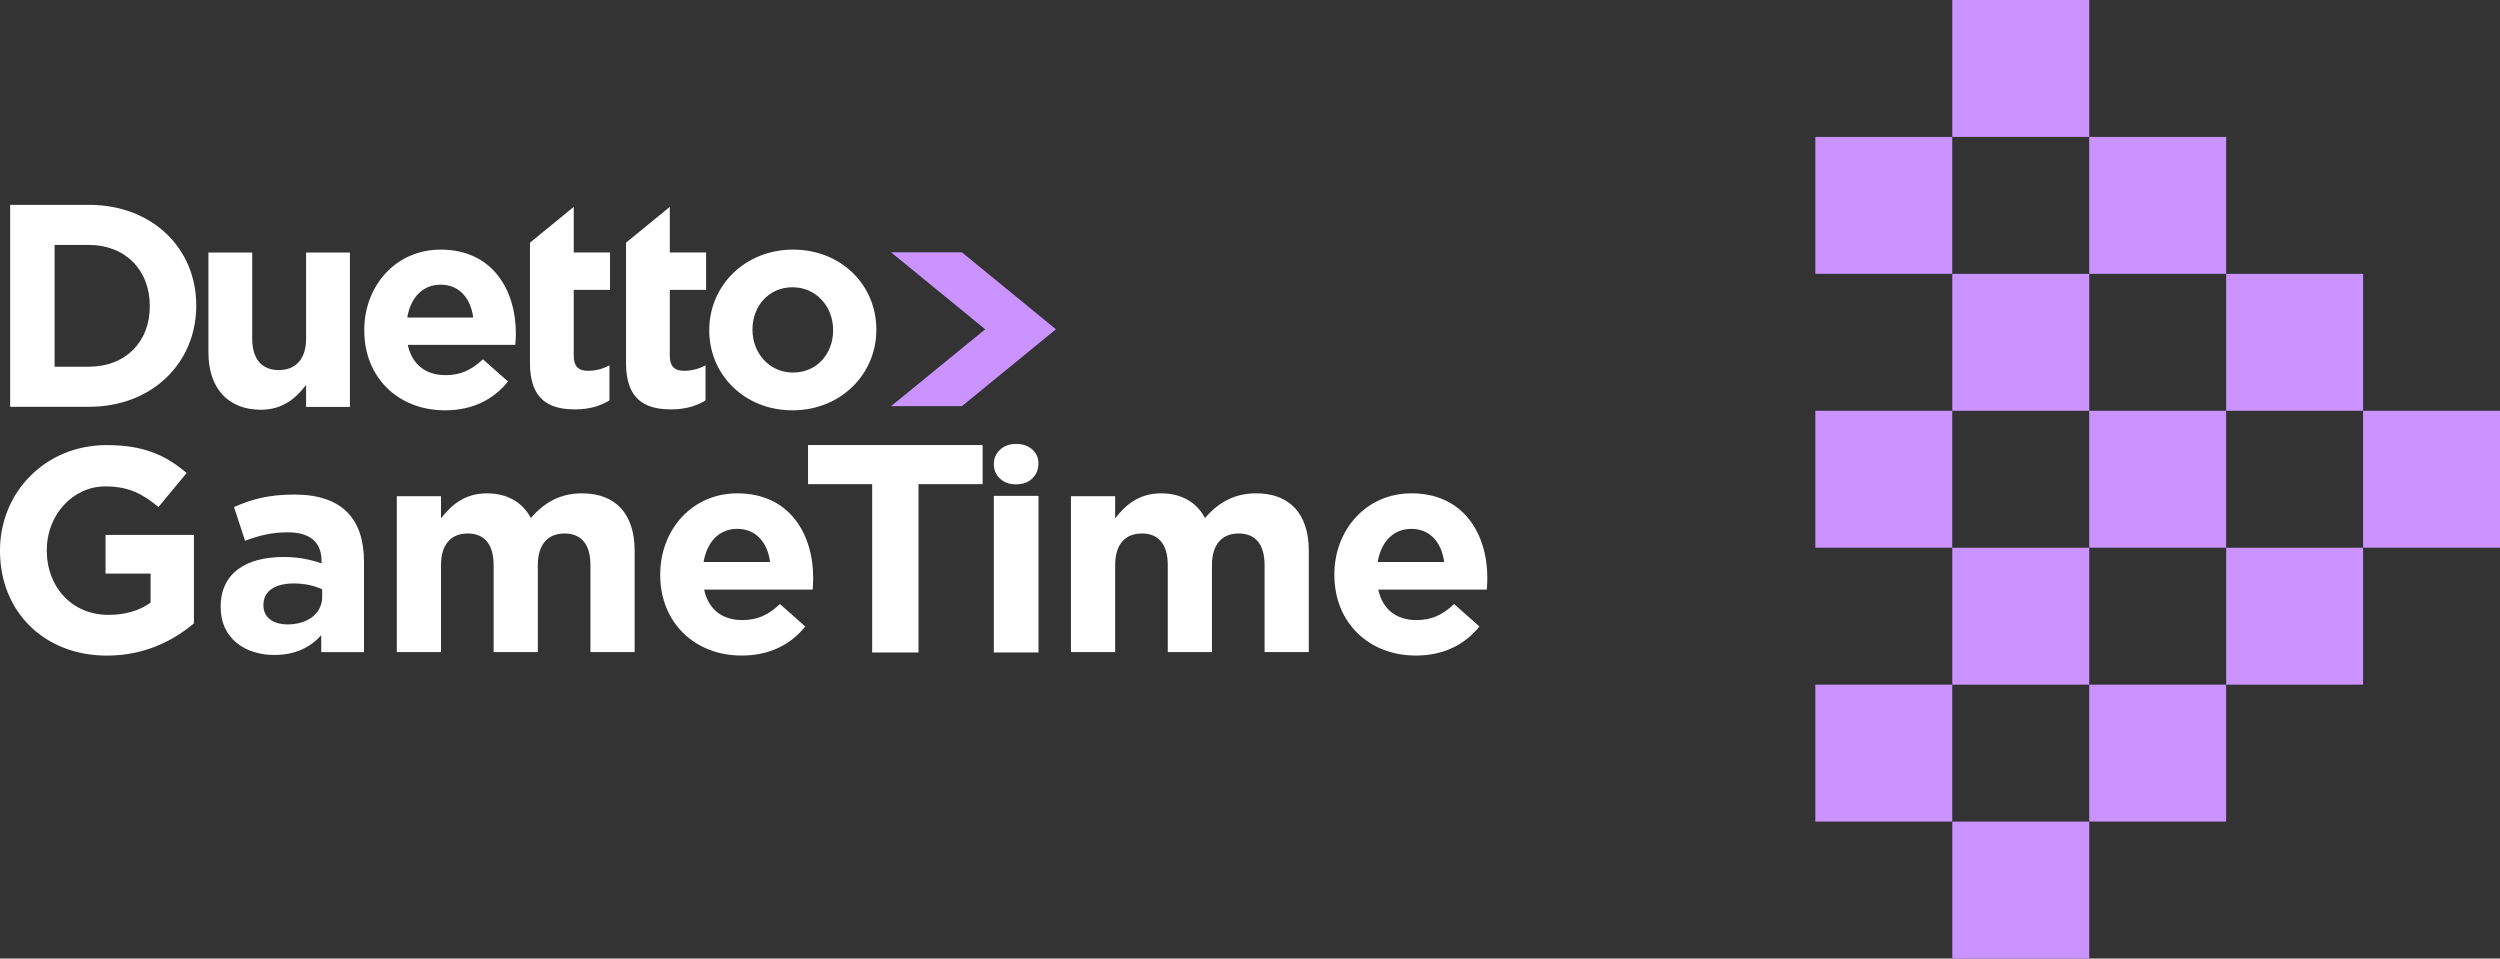
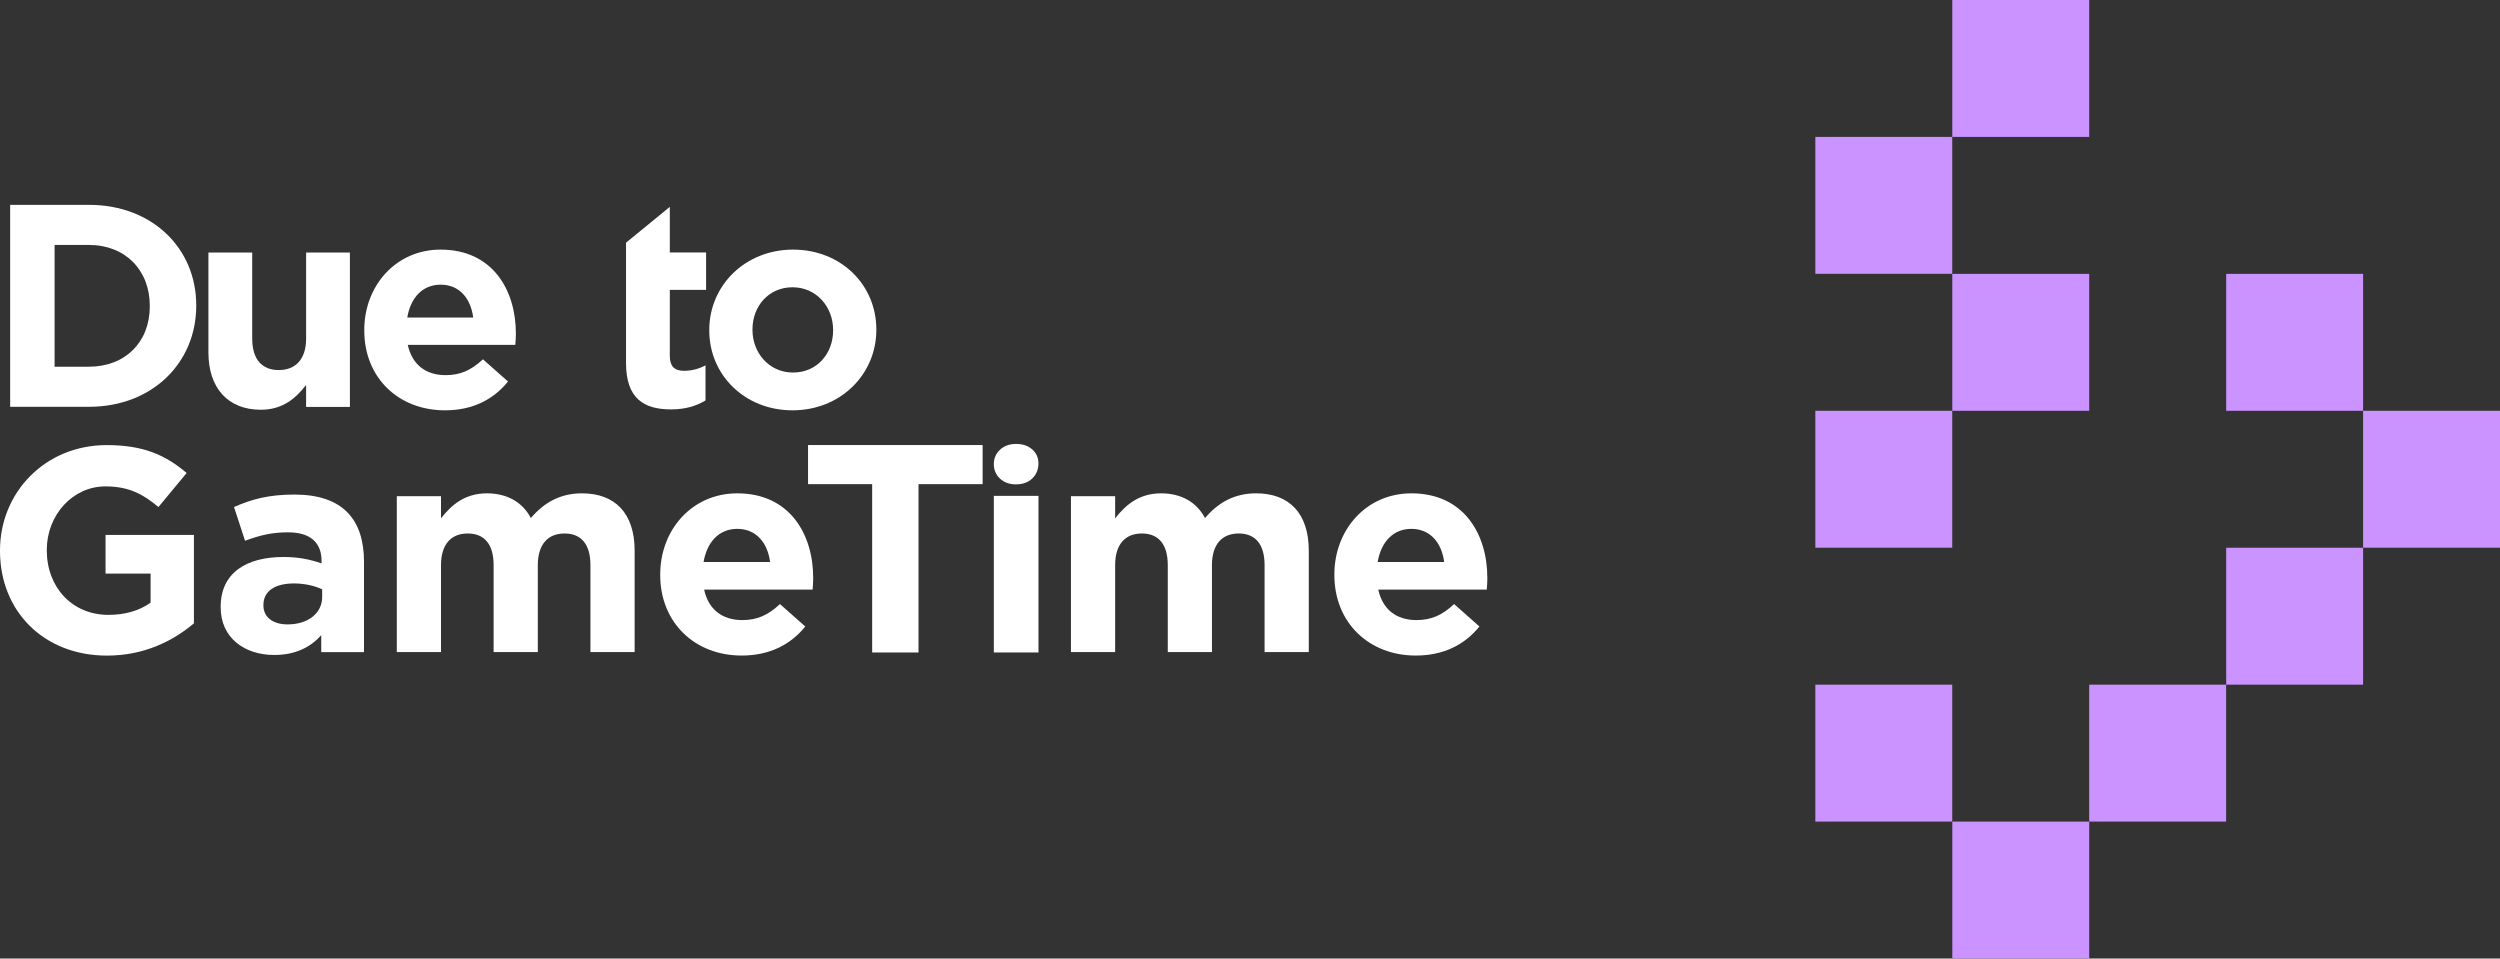
<svg xmlns="http://www.w3.org/2000/svg" id="b" viewBox="0 0 432.77 165.93">
  <rect x="0" y="0" width="432.77" height="165.93" fill="#333333" stroke="none" />
  <g id="c">
-     <polygon points="166.51 70.31 154.25 70.31 170.55 57 154.25 43.68 166.51 43.68 182.79 57 166.51 70.31" fill="#ca93ff" />
    <path d="M15.39,70.42H1.76v-34.96h13.63c10.99,0,18.58,7.54,18.58,17.38v.1c0,9.84-7.59,17.48-18.58,17.48h0ZM25.93,52.94c0-6.19-4.25-10.54-10.54-10.54h-5.94v21.08h5.94c6.29,0,10.54-4.25,10.54-10.44v-.1h0Z" fill="#fff" />
    <path d="M52.99,70.43v-3.79c-1.75,2.24-3.99,4.29-7.83,4.29-5.74,0-9.08-3.79-9.08-9.92v-17.3h7.58v14.91c0,3.59,1.7,5.44,4.59,5.44s4.74-1.85,4.74-5.44v-14.91h7.58v26.73h-7.58Z" fill="#fff" />
    <path d="M89.19,59.7h-18.6c.75,3.44,3.14,5.24,6.53,5.24,2.54,0,4.39-.8,6.48-2.74l4.34,3.84c-2.49,3.09-6.08,4.99-10.92,4.99-8.03,0-13.96-5.63-13.96-13.81v-.1c0-7.63,5.44-13.91,13.22-13.91,8.93,0,13.02,6.93,13.02,14.51v.1c0,.75-.05,1.2-.1,1.9h0v-.02ZM76.28,49.28c-3.14,0-5.19,2.24-5.78,5.69h11.42c-.45-3.39-2.44-5.69-5.63-5.69h-.01Z" fill="#fff" />
    <path d="M137.19,71.03c-8.28,0-14.41-6.13-14.41-13.81v-.1c0-7.68,6.19-13.91,14.51-13.91s14.41,6.13,14.41,13.81v.1c0,7.68-6.19,13.91-14.51,13.91ZM144.22,57.11c0-3.94-2.84-7.38-7.03-7.38s-6.93,3.34-6.93,7.28v.1c0,3.94,2.84,7.38,7.03,7.38s6.93-3.34,6.93-7.28v-.1Z" fill="#fff" />
    <path d="M115.95,35.81l-7.58,6.2v20.83c0,6.19,3.14,8.03,7.78,8.03,2.54,0,4.39-.6,5.98-1.55v-6.08c-1.1.6-2.34.95-3.74.95-1.7,0-2.44-.85-2.44-2.59v-11.42h6.28v-6.48h-6.28v-7.88h0Z" fill="#fff" />
-     <path d="M99.32,35.81l-7.58,6.2v20.83c0,6.19,3.14,8.03,7.78,8.03,2.54,0,4.39-.6,5.98-1.55v-6.08c-1.1.6-2.34.95-3.74.95-1.7,0-2.44-.85-2.44-2.59v-11.42h6.28v-6.48h-6.28v-7.88h0Z" fill="#fff" />
-     <rect x="337.96" y="94.82" width="23.7" height="23.7" fill="#ca93ff" />
    <rect x="337.96" width="23.7" height="23.7" fill="#ca93ff" />
    <rect x="314.25" y="23.7" width="23.7" height="23.7" fill="#ca93ff" />
    <rect x="337.96" y="47.41" width="23.7" height="23.7" fill="#ca93ff" />
    <rect x="314.25" y="71.11" width="23.7" height="23.7" fill="#ca93ff" />
    <rect x="314.25" y="118.52" width="23.7" height="23.7" fill="#ca93ff" />
-     <rect x="361.66" y="23.7" width="23.7" height="23.7" fill="#ca93ff" />
    <rect x="385.37" y="47.41" width="23.7" height="23.7" fill="#ca93ff" />
-     <rect x="361.66" y="71.11" width="23.7" height="23.7" fill="#ca93ff" />
    <rect x="409.07" y="71.11" width="23.7" height="23.7" fill="#ca93ff" />
    <rect x="385.37" y="94.82" width="23.7" height="23.7" fill="#ca93ff" />
    <rect x="337.96" y="142.23" width="23.7" height="23.7" fill="#ca93ff" />
    <rect x="361.66" y="118.52" width="23.7" height="23.7" fill="#ca93ff" />
    <path d="M150.98,112.95v-29.14h-11.1v-6.77h30.22v6.77h-11.1v29.14h-8.03.01Z" fill="#fff" />
    <path d="M175.9,83.85c-1.16,0-2.09-.34-2.8-1.01s-1.06-1.5-1.06-2.49.35-1.82,1.06-2.49,1.64-1.01,2.8-1.01,2.06.32,2.78.94c.72.63,1.08,1.44,1.08,2.43,0,1.05-.35,1.91-1.06,2.6s-1.64,1.02-2.8,1.02h0ZM172.04,112.95v-27.11h7.73v27.11h-7.73Z" fill="#fff" />
    <path d="M18.52,113.49c-10.97,0-18.52-7.7-18.52-18.12v-.1c0-10.01,7.8-18.22,18.47-18.22,6.34,0,10.17,1.71,13.84,4.83l-4.88,5.89c-2.72-2.26-5.13-3.57-9.21-3.57-5.64,0-10.12,4.98-10.12,10.97v.1c0,6.44,4.43,11.17,10.67,11.17,2.82,0,5.34-.7,7.3-2.12v-5.03h-7.8v-6.69h15.3v15.3c-3.63,3.07-8.61,5.59-15.05,5.59h0Z" fill="#fff" />
    <path d="M55.61,112.88v-2.92c-1.86,2.06-4.43,3.42-8.15,3.42-5.08,0-9.26-2.92-9.26-8.25v-.1c0-5.89,4.48-8.61,10.87-8.61,2.72,0,4.68.45,6.59,1.11v-.45c0-3.17-1.96-4.93-5.79-4.93-2.92,0-4.98.55-7.45,1.46l-1.91-5.84c2.97-1.31,5.89-2.16,10.47-2.16,8.36,0,12.03,4.33,12.03,11.63v15.65h-7.4,0ZM55.76,102.01c-1.31-.61-3.02-1.01-4.88-1.01-3.27,0-5.28,1.31-5.28,3.72v.1c0,2.06,1.71,3.27,4.18,3.27,3.57,0,5.99-1.96,5.99-4.73v-1.36h0Z" fill="#fff" />
    <path d="M102.21,112.88v-15.05c0-3.63-1.61-5.48-4.48-5.48s-4.63,1.86-4.63,5.48v15.05h-7.65v-15.05c0-3.63-1.61-5.48-4.48-5.48s-4.63,1.86-4.63,5.48v15.05h-7.65v-26.98h7.65v3.83c1.76-2.26,4.08-4.33,7.95-4.33,3.52,0,6.19,1.56,7.6,4.28,2.37-2.77,5.18-4.28,8.86-4.28,5.69,0,9.11,3.42,9.11,9.92v17.56h-7.65,0Z" fill="#fff" />
    <path d="M140.66,102.06h-18.77c.75,3.47,3.17,5.28,6.59,5.28,2.57,0,4.43-.81,6.54-2.77l4.38,3.88c-2.52,3.12-6.14,5.03-11.02,5.03-8.1,0-14.09-5.69-14.09-13.94v-.1c0-7.7,5.48-14.04,13.34-14.04,9.01,0,13.14,6.99,13.14,14.65v.1c0,.75-.05,1.21-.1,1.91h0ZM127.63,91.55c-3.17,0-5.23,2.26-5.84,5.74h11.52c-.45-3.42-2.47-5.74-5.69-5.74h.01Z" fill="#fff" />
    <path d="M218.91,112.88v-15.05c0-3.63-1.61-5.48-4.48-5.48s-4.63,1.86-4.63,5.48v15.05h-7.65v-15.05c0-3.63-1.61-5.48-4.48-5.48s-4.63,1.86-4.63,5.48v15.05h-7.65v-26.98h7.65v3.83c1.76-2.26,4.08-4.33,7.95-4.33,3.52,0,6.19,1.56,7.6,4.28,2.37-2.77,5.18-4.28,8.86-4.28,5.69,0,9.11,3.42,9.11,9.92v17.56h-7.65Z" fill="#fff" />
    <path d="M257.36,102.06h-18.77c.75,3.47,3.17,5.28,6.59,5.28,2.57,0,4.43-.81,6.54-2.77l4.38,3.88c-2.52,3.12-6.14,5.03-11.02,5.03-8.1,0-14.09-5.69-14.09-13.94v-.1c0-7.7,5.48-14.04,13.34-14.04,9.01,0,13.14,6.99,13.14,14.65v.1c0,.75-.05,1.21-.1,1.91h0ZM244.32,91.55c-3.17,0-5.23,2.26-5.84,5.74h11.52c-.45-3.42-2.47-5.74-5.69-5.74h0Z" fill="#fff" />
  </g>
</svg>